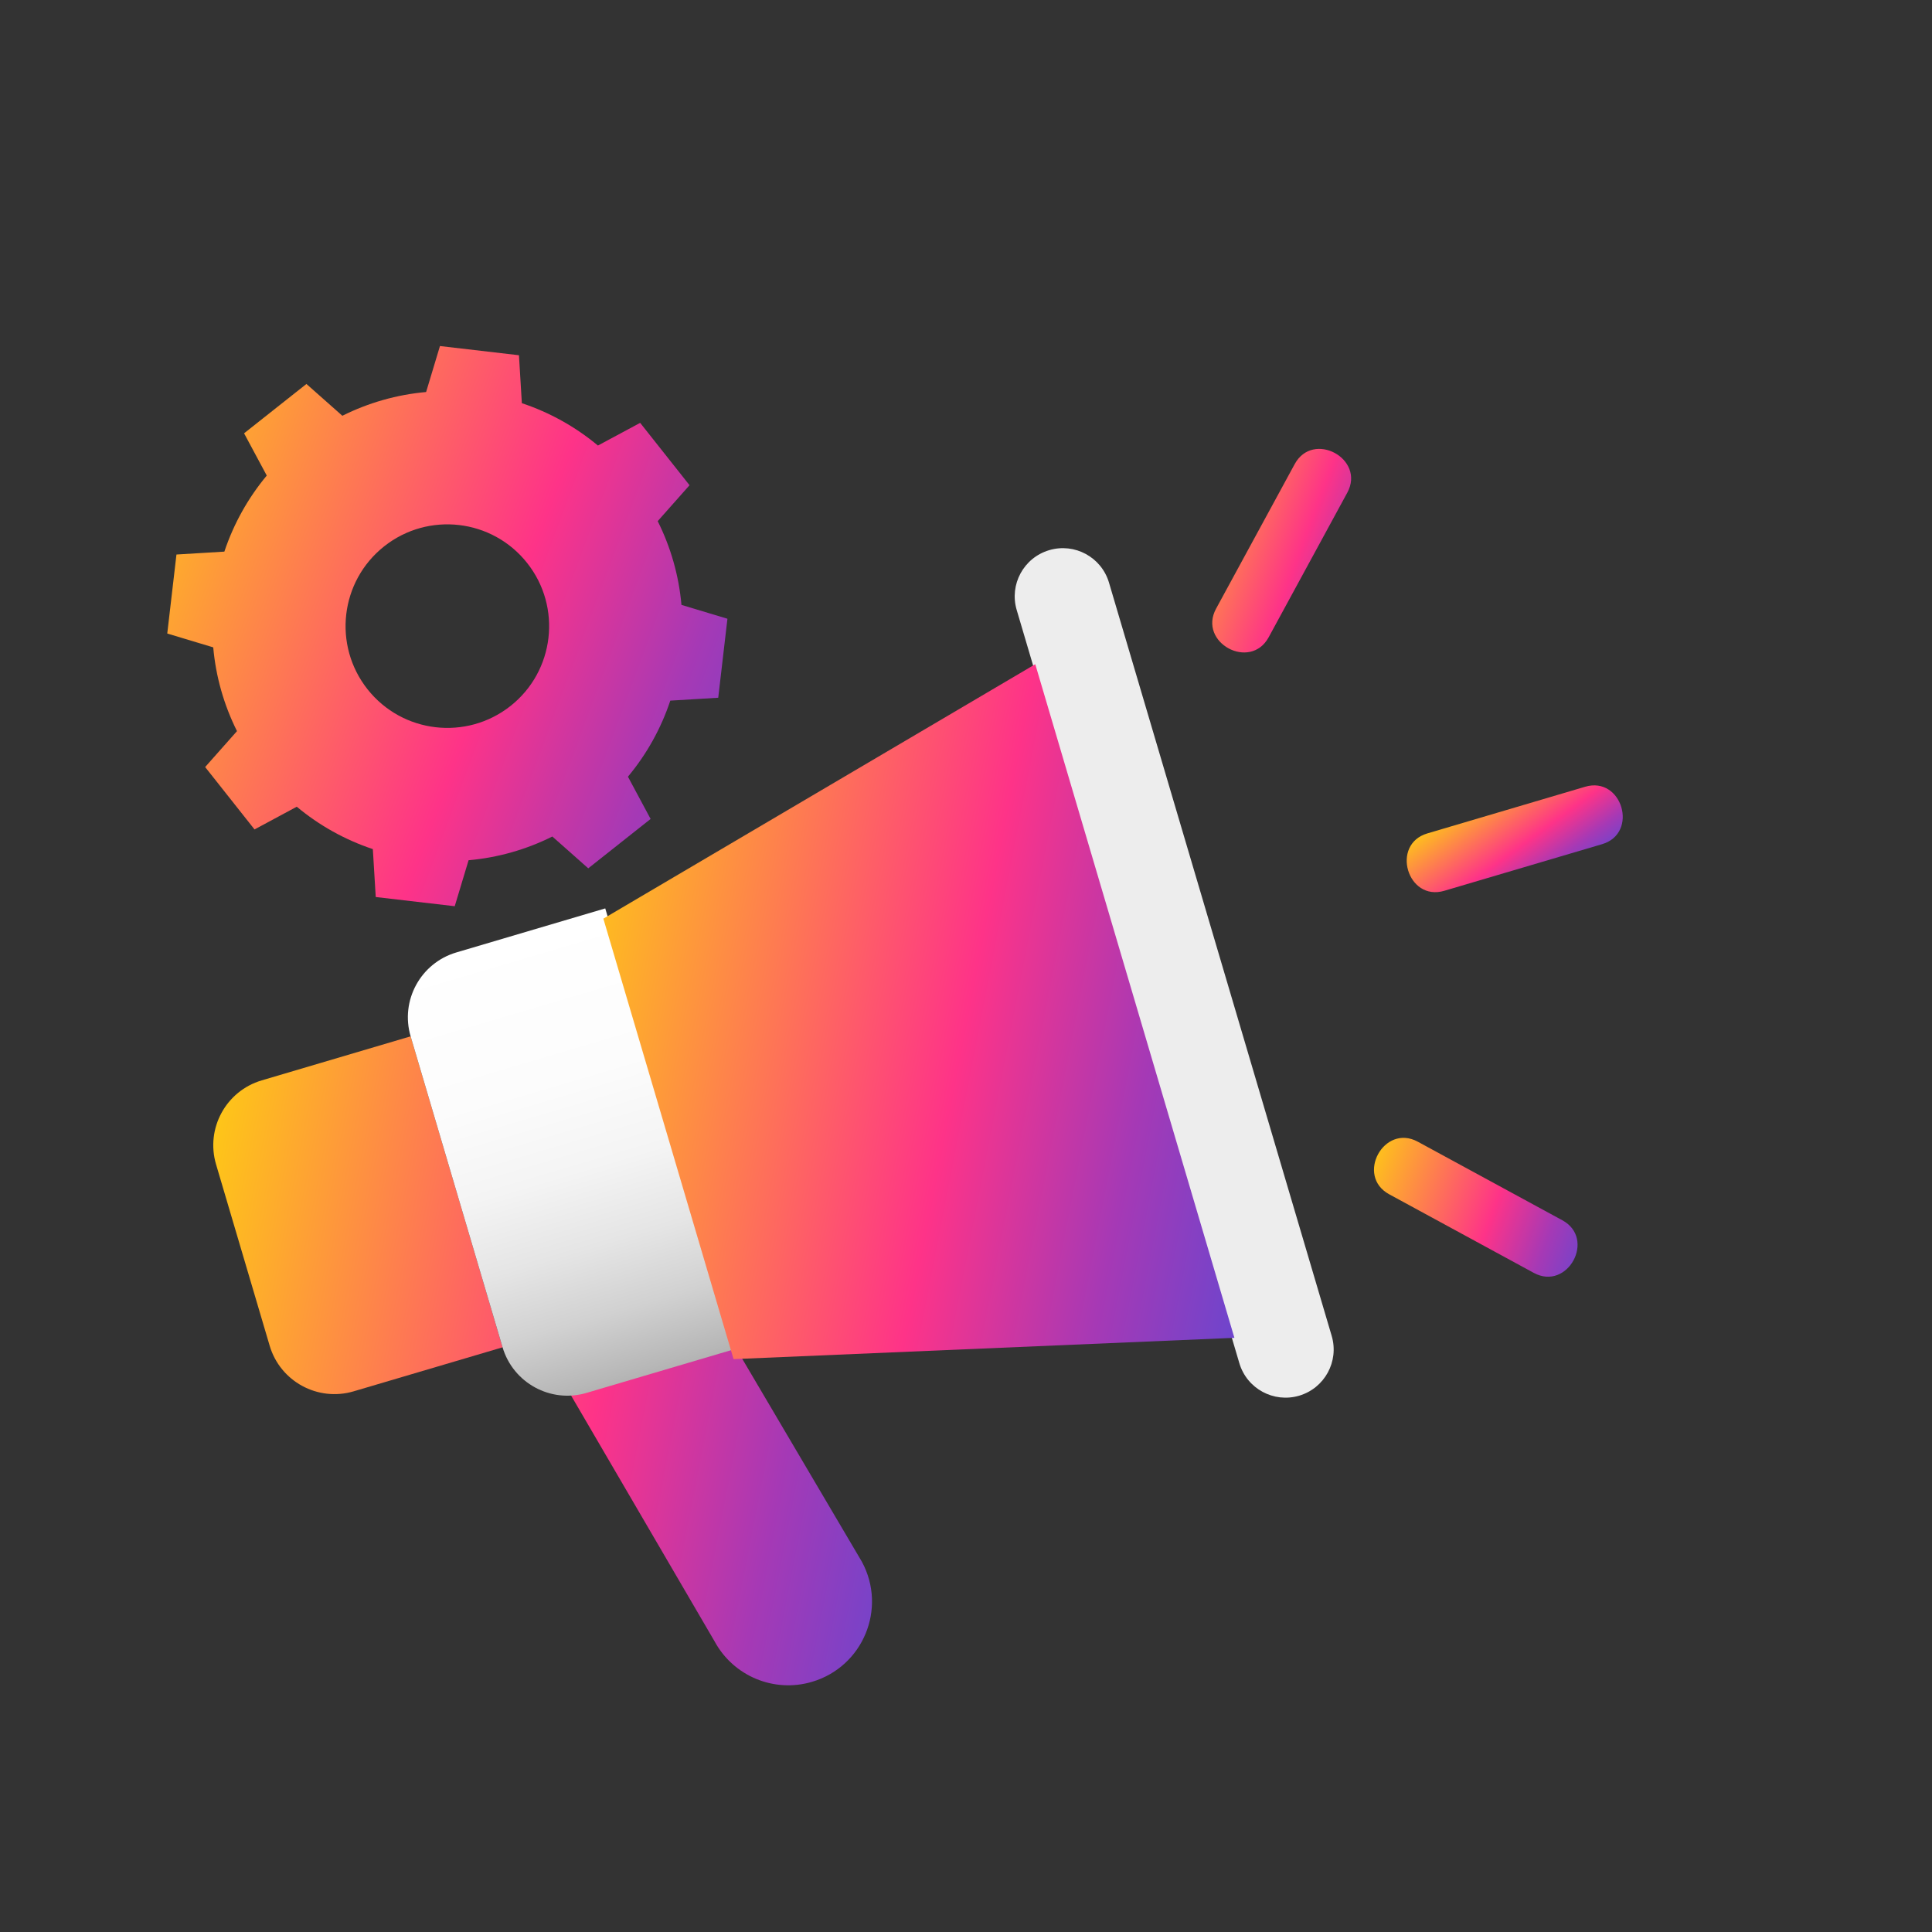
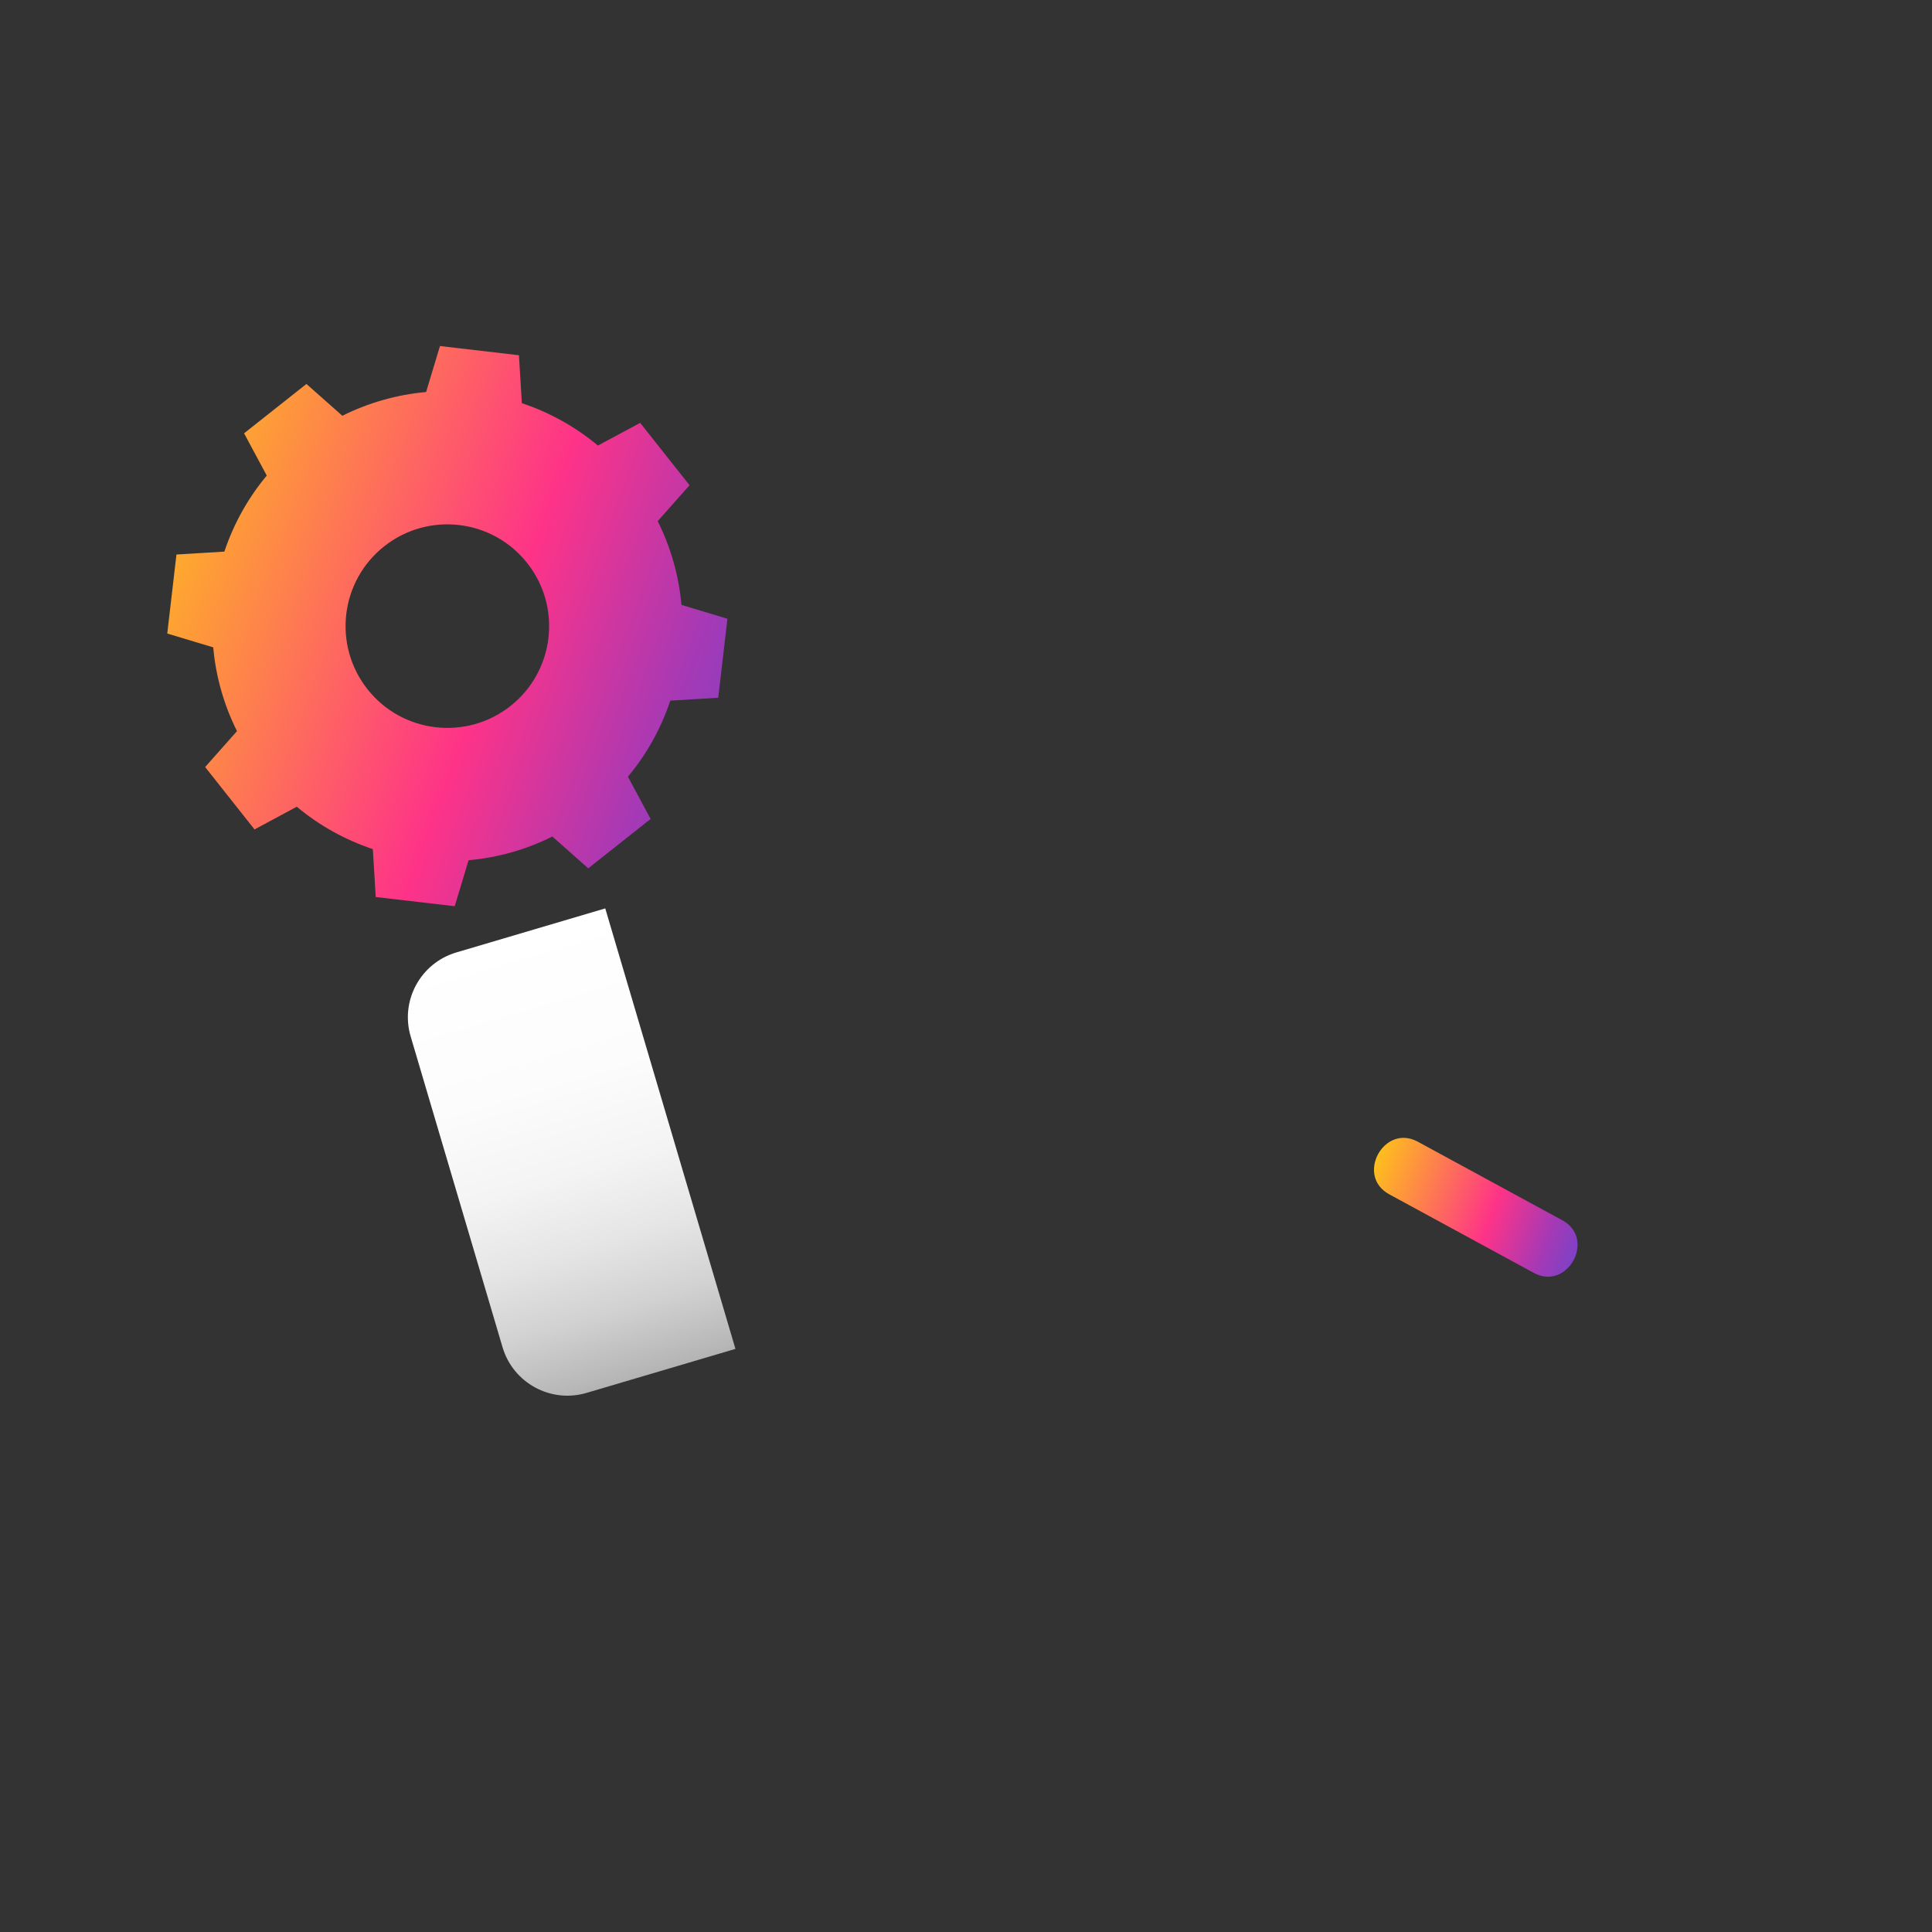
<svg xmlns="http://www.w3.org/2000/svg" width="54" height="54" viewBox="0 0 54 54" fill="none">
  <rect x="0" y="0" width="54" height="54" fill="#333333" stroke="none" />
  <g clip-path="url(#clip0_325_1159)">
-     <path d="M22.695 47.008C21.635 47.322 20.5 46.85 19.973 45.877L15.749 38.641L20.336 37.284L24.09 43.651C24.798 44.959 24.122 46.587 22.695 47.008ZM14.047 37.658L9.885 38.888C8.884 39.184 7.832 38.613 7.537 37.612L6.039 32.545C5.743 31.544 6.314 30.493 7.315 30.197L11.477 28.966L14.047 37.658Z" fill="url(#paint0_linear_325_1159)" />
    <path d="M20.556 37.702L16.394 38.932C15.393 39.228 14.342 38.656 14.046 37.655L11.478 28.969C11.182 27.968 11.754 26.917 12.755 26.621L16.917 25.39L20.556 37.702Z" fill="url(#paint1_linear_325_1159)" />
-     <path d="M36.312 39.01C35.599 39.22 34.851 38.813 34.64 38.101L28.417 17.049C28.206 16.336 28.613 15.588 29.326 15.377C30.038 15.166 30.787 15.573 30.997 16.286L37.221 37.338C37.432 38.051 37.025 38.799 36.312 39.01Z" fill="#EDEDED" />
-     <path d="M34.502 37.393L20.503 37.988L16.864 25.677L28.936 18.565L34.502 37.393Z" fill="url(#paint2_linear_325_1159)" />
-     <path d="M44.305 21.99L39.895 23.294C38.863 23.599 39.335 25.204 40.369 24.898L44.779 23.595C45.812 23.289 45.339 21.684 44.305 21.99Z" fill="url(#paint3_linear_325_1159)" />
-     <path d="M35.46 17.811L37.657 13.771C38.172 12.824 36.702 12.025 36.187 12.972L33.99 17.012C33.475 17.959 34.945 18.759 35.46 17.811Z" fill="url(#paint4_linear_325_1159)" />
    <path d="M38.829 33.381L42.869 35.577C43.816 36.092 44.616 34.622 43.668 34.107L39.628 31.911C38.681 31.396 37.881 32.865 38.829 33.381Z" fill="url(#paint5_linear_325_1159)" />
    <path d="M16.712 12.453C16.084 11.929 15.362 11.527 14.586 11.269L14.505 9.929L12.297 9.672L11.91 10.957C11.095 11.03 10.301 11.255 9.569 11.621L8.565 10.732L6.822 12.111L7.456 13.292C6.932 13.921 6.53 14.642 6.271 15.418L4.932 15.499L4.675 17.707L5.96 18.094C6.032 18.909 6.258 19.703 6.624 20.435L5.734 21.439L7.114 23.183L8.295 22.548C8.923 23.072 9.644 23.474 10.421 23.733L10.502 25.072L12.71 25.329L13.097 24.044C13.912 23.972 14.706 23.747 15.438 23.381L16.442 24.27L18.185 22.89L17.551 21.709C18.075 21.081 18.477 20.36 18.735 19.583L20.075 19.502L20.332 17.294L19.047 16.907C18.975 16.092 18.749 15.298 18.383 14.566L19.273 13.562L17.893 11.819L16.712 12.453ZM14.269 19.732C13.036 20.706 11.248 20.498 10.273 19.266C9.298 18.034 9.506 16.245 10.738 15.27C11.97 14.295 13.759 14.503 14.734 15.736C15.709 16.968 15.501 18.757 14.269 19.732Z" fill="url(#paint6_linear_325_1159)" />
  </g>
  <defs>
    <linearGradient id="paint0_linear_325_1159" x1="5.81" y1="30.124" x2="32.164" y2="35.248" gradientUnits="userSpaceOnUse">
      <stop stop-color="#FECB14" />
      <stop offset="0.462" stop-color="#FE3388" />
      <stop offset="0.663" stop-color="#A639B5" />
      <stop offset="1" stop-color="#2A53E9" />
    </linearGradient>
    <linearGradient id="paint1_linear_325_1159" x1="17.569" y1="38.585" x2="13.93" y2="26.274" gradientUnits="userSpaceOnUse">
      <stop stop-color="#B3B3B3" />
      <stop offset="0.016" stop-color="#B7B7B7" />
      <stop offset="0.152" stop-color="#D1D1D1" />
      <stop offset="0.302" stop-color="#E5E5E5" />
      <stop offset="0.47" stop-color="#F4F4F4" />
      <stop offset="0.672" stop-color="#FCFCFC" />
      <stop offset="1" stop-color="white" />
    </linearGradient>
    <linearGradient id="paint2_linear_325_1159" x1="16.194" y1="21.835" x2="41.414" y2="26.712" gradientUnits="userSpaceOnUse">
      <stop stop-color="#FECB14" />
      <stop offset="0.462" stop-color="#FE3388" />
      <stop offset="0.663" stop-color="#A639B5" />
      <stop offset="1" stop-color="#2A53E9" />
    </linearGradient>
    <linearGradient id="paint3_linear_325_1159" x1="39.304" y1="23.426" x2="41.949" y2="27.035" gradientUnits="userSpaceOnUse">
      <stop stop-color="#FECB14" />
      <stop offset="0.462" stop-color="#FE3388" />
      <stop offset="0.663" stop-color="#A639B5" />
      <stop offset="1" stop-color="#2A53E9" />
    </linearGradient>
    <linearGradient id="paint4_linear_325_1159" x1="32.884" y1="13.567" x2="40.753" y2="16.489" gradientUnits="userSpaceOnUse">
      <stop stop-color="#FECB14" />
      <stop offset="0.462" stop-color="#FE3388" />
      <stop offset="0.663" stop-color="#A639B5" />
      <stop offset="1" stop-color="#2A53E9" />
    </linearGradient>
    <linearGradient id="paint5_linear_325_1159" x1="38.309" y1="31.919" x2="46.178" y2="34.842" gradientUnits="userSpaceOnUse">
      <stop stop-color="#FECB14" />
      <stop offset="0.462" stop-color="#FE3388" />
      <stop offset="0.663" stop-color="#A639B5" />
      <stop offset="1" stop-color="#2A53E9" />
    </linearGradient>
    <linearGradient id="paint6_linear_325_1159" x1="3.426" y1="11.866" x2="27.728" y2="20.89" gradientUnits="userSpaceOnUse">
      <stop stop-color="#FECB14" />
      <stop offset="0.462" stop-color="#FE3388" />
      <stop offset="0.663" stop-color="#A639B5" />
      <stop offset="1" stop-color="#2A53E9" />
    </linearGradient>
    <clipPath id="clip0_325_1159">
      <rect width="42.83" height="42.83" fill="white" transform="translate(0 12.142) rotate(-16.469)" />
    </clipPath>
  </defs>
</svg>